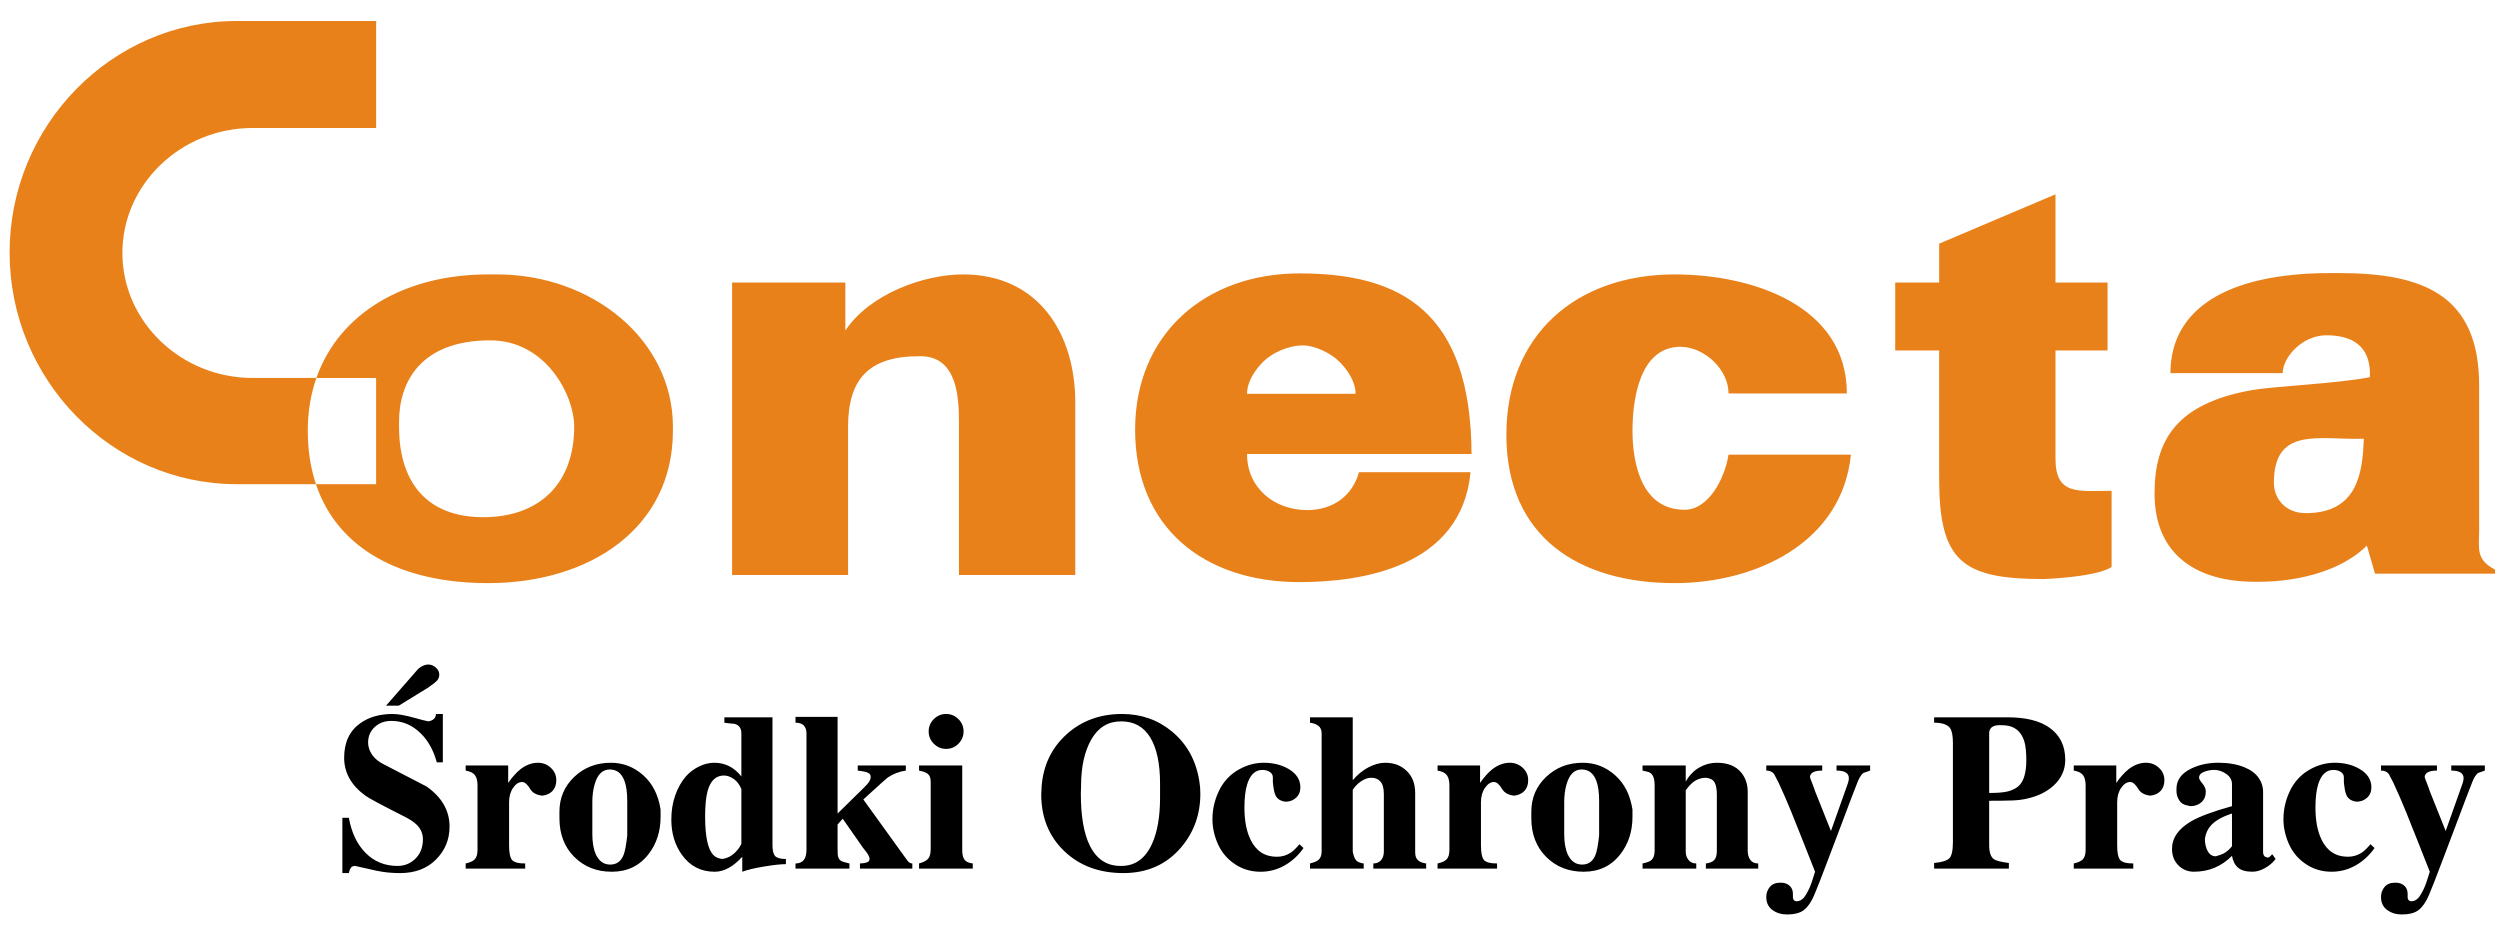
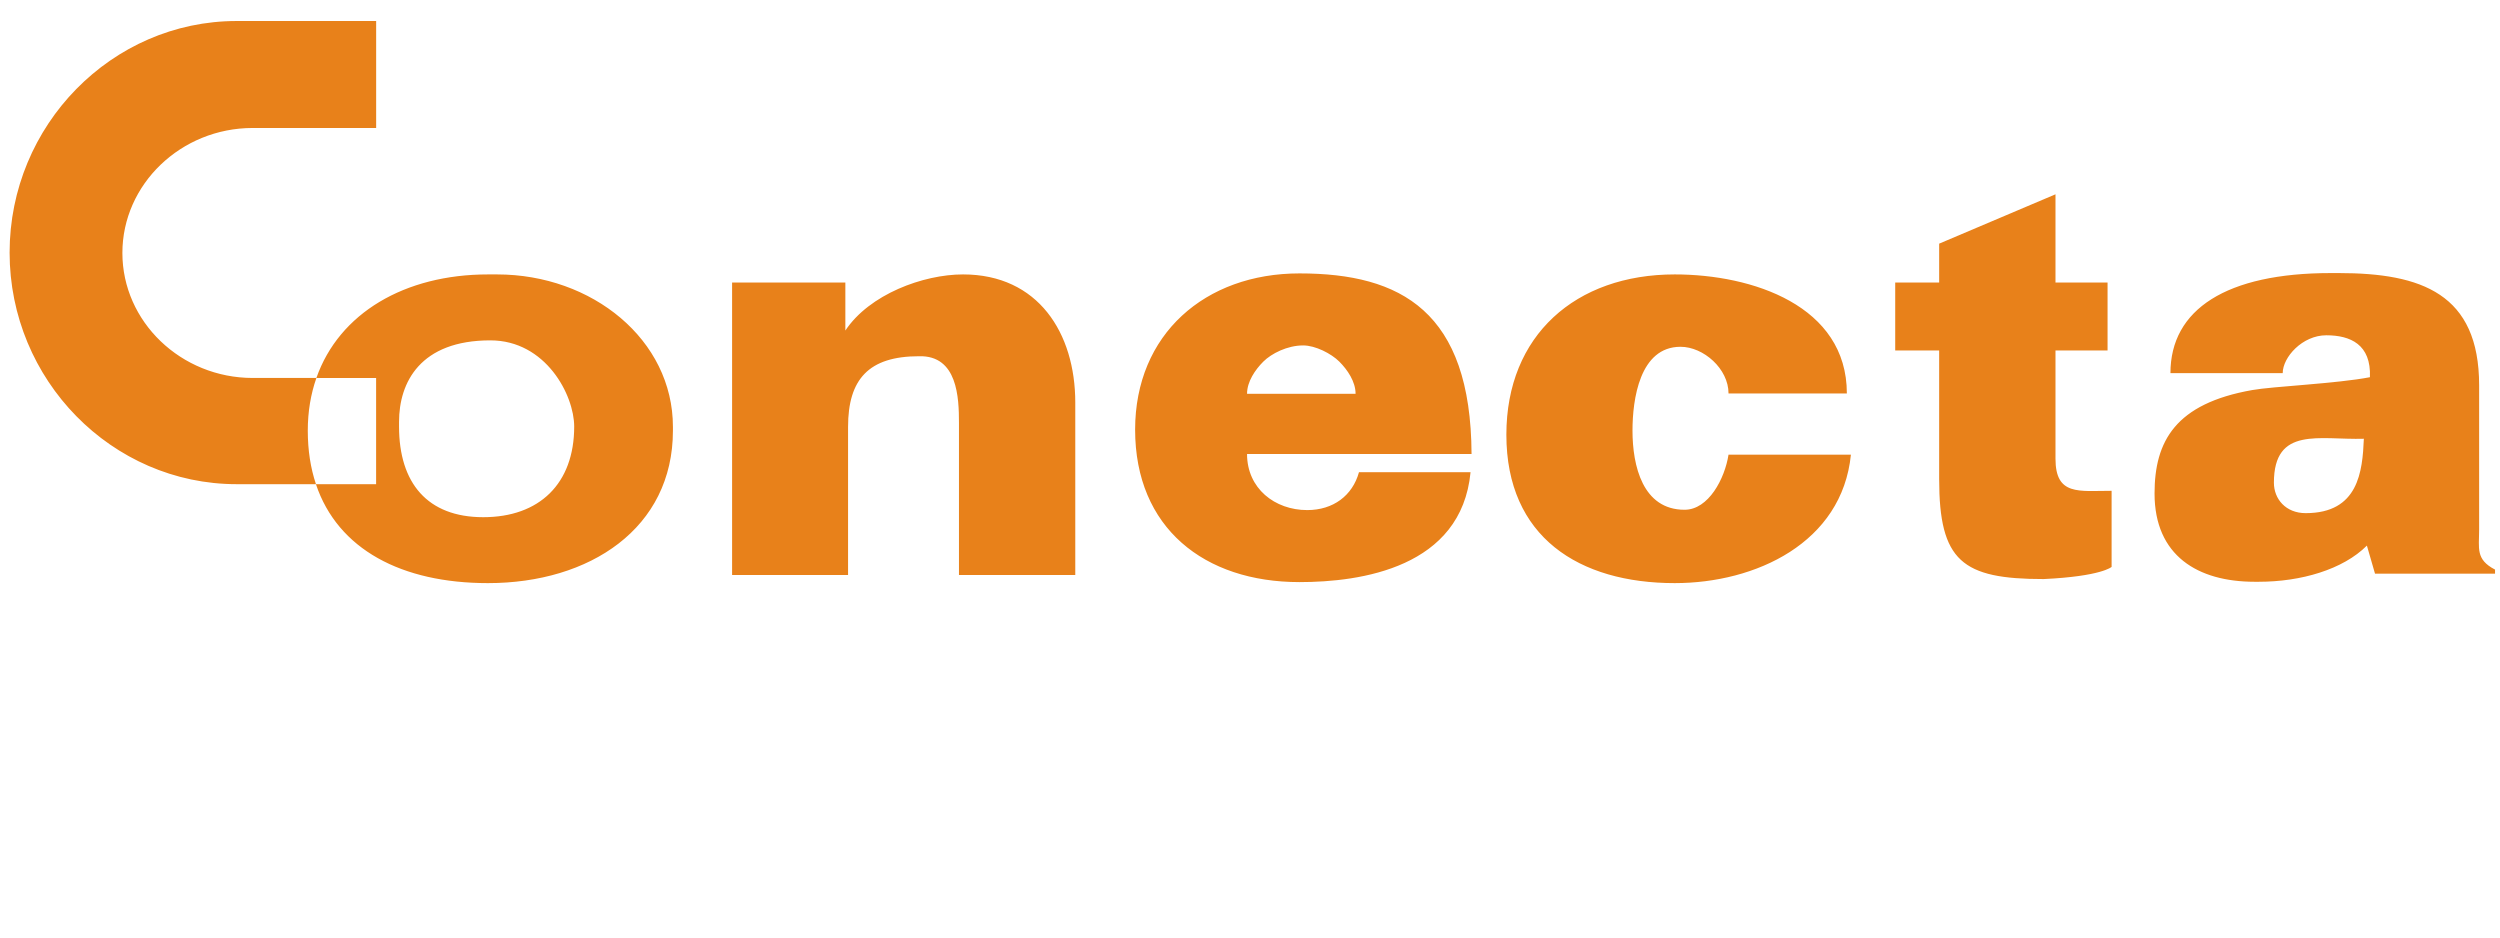
<svg xmlns="http://www.w3.org/2000/svg" width="400" height="150" version="1.1">
  <rect id="backgroundrect" width="100%" height="100%" x="0" y="0" fill="none" stroke="none" />
  <g style="" class="currentLayer">
    <title>Layer 1</title>
-     <path fill-rule="evenodd" fill="#000000" d="m55.065,121.236c0,-2.441 0.848,-4.273 2.542,-5.49c1.384,-1.009 3.127,-1.51 5.227,-1.51c0.859,0 2.053,0.215 3.58,0.645c1.003,0.286 1.719,0.465 2.148,0.537c0.358,-0.066 0.645,-0.197 0.86,-0.388c0.215,-0.191 0.322,-0.454 0.322,-0.794l1.11,0l0,7.734l-0.967,0c-0.597,-2.196 -1.635,-3.903 -3.115,-5.12c-1.218,-1.002 -2.602,-1.504 -4.153,-1.504c-1.074,0 -1.963,0.328 -2.667,0.985c-0.704,0.662 -1.056,1.48 -1.056,2.465c0,0.692 0.221,1.354 0.662,1.993c0.441,0.633 1.092,1.152 1.951,1.558c4.416,2.279 6.66,3.437 6.731,3.485c2.458,1.724 3.688,3.867 3.688,6.427c0,2.059 -0.722,3.813 -2.166,5.263c-1.444,1.45 -3.36,2.172 -5.747,2.172c-1.337,0 -2.59,-0.125 -3.759,-0.376c-1.169,-0.251 -2.316,-0.507 -3.437,-0.77c-0.334,0 -0.573,0.113 -0.716,0.34c-0.143,0.227 -0.239,0.495 -0.287,0.806l-1.038,0l0,-8.844l1.038,0c0.429,2.387 1.331,4.266 2.703,5.639c1.372,1.373 3.061,2.059 5.066,2.059c1.098,0 2.029,-0.358 2.793,-1.08c0.86,-0.788 1.289,-1.85 1.289,-3.193c0,-0.668 -0.191,-1.283 -0.573,-1.832c-0.382,-0.549 -1.062,-1.092 -2.041,-1.617c-3.843,-1.939 -6.039,-3.109 -6.588,-3.521c-2.268,-1.647 -3.402,-3.67 -3.402,-6.069zm8.725,-8.325l-2.029,0l4.977,-5.692c0.191,-0.239 0.46,-0.448 0.806,-0.627c0.346,-0.179 0.674,-0.269 0.985,-0.269c0.43,0 0.83,0.161 1.199,0.484c0.37,0.322 0.555,0.698 0.555,1.128c0,0.334 -0.095,0.627 -0.292,0.877c-0.197,0.251 -0.668,0.639 -1.426,1.164l-4.774,2.936zm12.615,12.782c0,-0.74 -0.137,-1.295 -0.412,-1.665c-0.274,-0.37 -0.77,-0.615 -1.486,-0.734l0,-0.823l6.803,0l0,2.793c0.668,-0.955 1.337,-1.695 2.005,-2.22c0.883,-0.668 1.802,-1.003 2.757,-1.003c0.788,0 1.474,0.269 2.059,0.806c0.585,0.537 0.877,1.199 0.877,1.987c0,0.716 -0.203,1.289 -0.609,1.719c-0.406,0.43 -0.955,0.68 -1.647,0.752c-0.43,-0.048 -0.806,-0.155 -1.128,-0.322c-0.322,-0.167 -0.579,-0.406 -0.77,-0.716c-0.454,-0.764 -0.895,-1.145 -1.325,-1.145c-0.525,0 -1.003,0.31 -1.432,0.931c-0.43,0.621 -0.644,1.385 -0.644,2.291l0,6.91c0,1.17 0.155,1.946 0.465,2.327c0.31,0.382 1.015,0.573 2.112,0.573l0,0.823l-9.524,0l0,-0.823c0.692,-0.143 1.182,-0.37 1.468,-0.68c0.287,-0.31 0.429,-0.811 0.429,-1.504l0,-10.276zm18.368,2.578l0,5.192c0,1.337 0.191,2.423 0.573,3.258c0.501,1.074 1.265,1.611 2.292,1.611c1.026,0 1.742,-0.525 2.148,-1.575c0.215,-0.549 0.406,-1.575 0.573,-3.079l0,-3.294l0,-2.184c0,-1.361 -0.143,-2.435 -0.43,-3.223c-0.454,-1.241 -1.241,-1.862 -2.363,-1.862c-1.145,0 -1.945,0.764 -2.399,2.292c-0.262,0.883 -0.394,1.838 -0.394,2.864zm-5.264,1.611c0,-2.22 0.794,-4.082 2.375,-5.585c1.581,-1.504 3.533,-2.256 5.86,-2.256c1.945,0 3.664,0.662 5.162,1.987c1.498,1.325 2.429,3.157 2.787,5.496l0,1.181c0,2.292 -0.633,4.261 -1.892,5.908c-1.45,1.909 -3.419,2.864 -5.914,2.864c-2.423,0 -4.428,-0.793 -6.009,-2.381c-1.581,-1.587 -2.369,-3.646 -2.369,-6.176c0,-0.191 0,-0.388 0,-0.591c0,-0.203 0,-0.352 0,-0.448zm20.23,-5.657c0.597,-0.668 1.301,-1.199 2.113,-1.593c0.811,-0.394 1.623,-0.591 2.434,-0.591c0.836,0 1.611,0.173 2.328,0.519c0.716,0.346 1.384,0.901 2.005,1.665l0,-6.875c0,-0.835 -0.37,-1.348 -1.11,-1.539c-0.883,-0.072 -1.421,-0.132 -1.611,-0.179l0,-0.86l7.698,0l0,20.445c0,0.859 0.143,1.444 0.429,1.754c0.287,0.31 0.86,0.466 1.719,0.466l0,0.824c-0.764,0 -1.916,0.125 -3.455,0.376c-1.54,0.251 -2.715,0.531 -3.527,0.841l0,-2.399c-1.456,1.599 -2.924,2.399 -4.404,2.399c-2.22,0 -3.974,-0.907 -5.263,-2.721c-1.122,-1.575 -1.683,-3.449 -1.683,-5.621c0,-1.409 0.209,-2.703 0.627,-3.885c0.417,-1.182 0.985,-2.19 1.7,-3.026zm3.079,6.409c0,3.3 0.465,5.377 1.396,6.236c0.167,0.161 0.358,0.286 0.573,0.37c0.215,0.084 0.465,0.149 0.752,0.197c0.549,-0.072 1.044,-0.257 1.486,-0.555c0.442,-0.292 0.842,-0.692 1.2,-1.187c0.119,-0.167 0.251,-0.394 0.394,-0.681l0,-8.76c-0.286,-0.71 -0.692,-1.254 -1.217,-1.617c-0.525,-0.37 -1.05,-0.555 -1.575,-0.555c-1.289,0 -2.16,0.829 -2.614,2.494c-0.263,0.973 -0.394,2.327 -0.394,4.058zm16.22,-13.284c0,-0.525 -0.137,-0.943 -0.412,-1.253c-0.274,-0.31 -0.722,-0.465 -1.343,-0.465l0,-0.931l6.731,0l0,15.467l4.189,-4.117c0.382,-0.382 0.632,-0.656 0.752,-0.824c0.239,-0.334 0.358,-0.645 0.358,-0.931c0,-0.286 -0.137,-0.501 -0.412,-0.644c-0.275,-0.143 -0.83,-0.263 -1.665,-0.358l0,-0.823l7.698,0l0,0.823c-1.026,0.143 -1.993,0.513 -2.9,1.11c-0.167,0.119 -1.468,1.289 -3.903,3.509l6.66,9.238c0.263,0.358 0.429,0.585 0.501,0.68c0.191,0.215 0.418,0.322 0.68,0.322l0,0.823l-8.378,0l0,-0.823c0.334,0 0.674,-0.048 1.02,-0.143c0.346,-0.095 0.519,-0.286 0.519,-0.573c0,-0.263 -0.155,-0.609 -0.466,-1.039c-0.119,-0.167 -0.322,-0.429 -0.609,-0.787l-3.222,-4.619l-0.824,0.931l0,3.616c0,0.382 0.006,0.734 0.018,1.056c0.012,0.322 0.084,0.597 0.215,0.824c0.131,0.227 0.37,0.388 0.716,0.483c0.346,0.096 0.662,0.179 0.949,0.251l0,0.823l-8.629,0l0,-0.823c1.169,0 1.754,-0.728 1.754,-2.184l0,-18.619zm22.342,-3.115c0.764,0 1.42,0.274 1.969,0.824c0.549,0.549 0.823,1.205 0.823,1.969c0,0.764 -0.274,1.42 -0.823,1.97c-0.549,0.549 -1.206,0.823 -1.969,0.823c-0.764,0 -1.42,-0.275 -1.97,-0.823c-0.549,-0.549 -0.823,-1.206 -0.823,-1.97c0,-0.764 0.275,-1.42 0.823,-1.969c0.549,-0.549 1.206,-0.824 1.97,-0.824zm-4.332,9.059l0,-0.823l6.91,0l0,13.57c0,0.668 0.119,1.17 0.358,1.504c0.239,0.334 0.68,0.537 1.325,0.609l0,0.823l-8.593,0l0,-0.823c0.692,-0.191 1.176,-0.442 1.45,-0.752c0.275,-0.31 0.412,-0.835 0.412,-1.575l0,-10.706c0,-0.621 -0.149,-1.05 -0.448,-1.289c-0.298,-0.238 -0.77,-0.417 -1.414,-0.537zm19.621,2.399c0.287,-3.294 1.588,-6.003 3.903,-8.127c2.411,-2.22 5.395,-3.33 8.951,-3.33c3.079,0 5.753,0.943 8.02,2.829c2.411,2.005 3.867,4.69 4.368,8.056c0.096,0.549 0.143,1.181 0.143,1.897c0,3.27 -1.014,6.111 -3.043,8.521c-2.339,2.769 -5.431,4.153 -9.274,4.153c-3.867,0 -7.024,-1.176 -9.47,-3.527c-2.447,-2.351 -3.67,-5.377 -3.67,-9.077l0.071,-1.397zm6.302,0.072l-0.036,1.218c0,3.604 0.477,6.373 1.432,8.307c1.074,2.172 2.709,3.258 4.905,3.258l0.143,0c2.196,0 3.831,-1.175 4.905,-3.521c0.859,-1.892 1.289,-4.356 1.289,-7.4l0,-2.262c0,-3.181 -0.519,-5.639 -1.563,-7.364c-1.044,-1.725 -2.602,-2.584 -4.667,-2.584c-2.065,0 -3.646,0.954 -4.75,2.864c-1.104,1.91 -1.659,4.404 -1.659,7.483zm22.306,0.287c0.74,-1.289 1.742,-2.28 3.008,-2.972c1.265,-0.692 2.566,-1.038 3.903,-1.038c1.504,0 2.817,0.322 3.938,0.967c1.289,0.74 1.933,1.73 1.933,2.972c0,0.692 -0.233,1.247 -0.699,1.665c-0.465,0.418 -1.02,0.627 -1.665,0.627c-0.806,-0.096 -1.348,-0.442 -1.623,-1.038c-0.185,-0.382 -0.328,-1.086 -0.417,-2.112l0,-0.752c0,-0.358 -0.161,-0.644 -0.484,-0.859c-0.322,-0.215 -0.722,-0.322 -1.199,-0.322c-1.146,0 -1.957,0.776 -2.435,2.327c-0.286,0.955 -0.43,2.184 -0.43,3.688c0,2.077 0.322,3.783 0.967,5.12c0.883,1.838 2.292,2.757 4.225,2.757c0.836,0 1.587,-0.227 2.256,-0.681c0.406,-0.286 0.859,-0.728 1.361,-1.325l0.644,0.609c-0.811,1.17 -1.814,2.095 -3.007,2.775c-1.193,0.68 -2.483,1.02 -3.867,1.02c-1.48,0 -2.811,-0.382 -3.992,-1.145c-1.181,-0.764 -2.083,-1.766 -2.703,-3.008c-0.31,-0.644 -0.555,-1.325 -0.734,-2.041c-0.179,-0.716 -0.268,-1.456 -0.268,-2.22c0,-1.743 0.429,-3.414 1.289,-5.013zm16.184,-8.701c0,-0.549 -0.173,-0.955 -0.519,-1.217c-0.346,-0.263 -0.794,-0.43 -1.343,-0.501l0,-0.86l6.839,0l0,10.061c0.746,-0.883 1.581,-1.569 2.506,-2.058c0.925,-0.489 1.832,-0.734 2.721,-0.734c1.373,0 2.506,0.436 3.408,1.307c0.901,0.871 1.355,2.047 1.355,3.527l0,9.524c0,0.549 0.149,0.961 0.447,1.235c0.298,0.275 0.734,0.448 1.307,0.519l0,0.823l-8.45,0l0,-0.823c0.525,0 0.937,-0.173 1.235,-0.519c0.298,-0.346 0.448,-0.805 0.448,-1.378l0,-9.166c0,-0.955 -0.179,-1.635 -0.543,-2.041c-0.364,-0.406 -0.848,-0.609 -1.456,-0.609c-0.555,0 -1.128,0.203 -1.706,0.609c-0.483,0.334 -0.907,0.776 -1.271,1.325l0,8.951c0,0.382 0,0.692 0,0.931c0.113,0.62 0.286,1.074 0.513,1.36c0.233,0.287 0.644,0.465 1.241,0.537l0,0.823l-8.593,0l0,-0.823c0.668,-0.167 1.122,-0.358 1.361,-0.573c0.334,-0.286 0.501,-0.752 0.501,-1.397l0,-0.429l0,-18.404zm20.445,8.342c0,-0.74 -0.138,-1.295 -0.412,-1.665c-0.274,-0.37 -0.77,-0.615 -1.486,-0.734l0,-0.823l6.803,0l0,2.793c0.669,-0.955 1.337,-1.695 2.005,-2.22c0.883,-0.668 1.802,-1.003 2.757,-1.003c0.788,0 1.474,0.269 2.059,0.806c0.585,0.537 0.877,1.199 0.877,1.987c0,0.716 -0.203,1.289 -0.609,1.719c-0.406,0.43 -0.955,0.68 -1.647,0.752c-0.43,-0.048 -0.806,-0.155 -1.128,-0.322c-0.322,-0.167 -0.579,-0.406 -0.77,-0.716c-0.454,-0.764 -0.895,-1.145 -1.325,-1.145c-0.525,0 -1.003,0.31 -1.432,0.931c-0.429,0.621 -0.644,1.385 -0.644,2.291l0,6.91c0,1.17 0.155,1.946 0.465,2.327c0.31,0.382 1.014,0.573 2.112,0.573l0,0.823l-9.524,0l0,-0.823c0.692,-0.143 1.182,-0.37 1.468,-0.68c0.287,-0.31 0.43,-0.811 0.43,-1.504l0,-10.276zm18.368,2.578l0,5.192c0,1.337 0.191,2.423 0.573,3.258c0.501,1.074 1.265,1.611 2.292,1.611c1.026,0 1.742,-0.525 2.148,-1.575c0.215,-0.549 0.406,-1.575 0.573,-3.079l0,-3.294l0,-2.184c0,-1.361 -0.143,-2.435 -0.43,-3.223c-0.454,-1.241 -1.241,-1.862 -2.363,-1.862c-1.146,0 -1.945,0.764 -2.399,2.292c-0.262,0.883 -0.394,1.838 -0.394,2.864zm-5.263,1.611c0,-2.22 0.794,-4.082 2.375,-5.585c1.581,-1.504 3.533,-2.256 5.86,-2.256c1.945,0 3.664,0.662 5.162,1.987c1.498,1.325 2.429,3.157 2.787,5.496l0,1.181c0,2.292 -0.632,4.261 -1.892,5.908c-1.45,1.909 -3.419,2.864 -5.914,2.864c-2.423,0 -4.428,-0.793 -6.009,-2.381c-1.581,-1.587 -2.369,-3.646 -2.369,-6.176c0,-0.191 0,-0.388 0,-0.591c0,-0.203 0,-0.352 0,-0.448zm19.728,-4.261c0,-0.835 -0.155,-1.42 -0.465,-1.754c-0.167,-0.191 -0.4,-0.322 -0.698,-0.394c-0.298,-0.072 -0.555,-0.131 -0.77,-0.179l0,-0.823l6.91,0l0,2.578c0.573,-1.003 1.301,-1.754 2.184,-2.256c0.883,-0.501 1.814,-0.752 2.793,-0.752c1.766,0 3.079,0.537 3.938,1.611c0.668,0.835 1.003,1.862 1.003,3.079l0,9.381c0,0.597 0.137,1.086 0.412,1.468c0.274,0.382 0.698,0.573 1.271,0.573l0,0.823l-8.378,0l0,-0.823c0.621,-0.072 1.068,-0.257 1.343,-0.555c0.274,-0.298 0.412,-0.77 0.412,-1.414l0,-9.022c0,-0.883 -0.119,-1.54 -0.358,-1.97c-0.239,-0.429 -0.704,-0.68 -1.397,-0.752c-0.573,0 -1.116,0.143 -1.629,0.429c-0.513,0.287 -1.044,0.812 -1.593,1.575l0,9.811c0,0.525 0.149,0.973 0.448,1.342c0.298,0.37 0.71,0.555 1.235,0.555l0,0.823l-8.593,0l0,-0.823c0.668,-0.143 1.11,-0.298 1.325,-0.466c0.406,-0.31 0.609,-0.835 0.609,-1.575l0,-10.491zm19.854,-0.358c-0.471,-0.907 -0.722,-1.385 -0.746,-1.432c-0.28,-0.358 -0.698,-0.537 -1.241,-0.537l0,-0.823l8.951,0l0,0.823c-1.241,0 -1.898,0.334 -1.969,1.003c0.024,0.143 0.137,0.466 0.34,0.967c0.203,0.501 0.364,0.943 0.483,1.325l2.542,6.373l2.363,-6.66c0.167,-0.454 0.292,-0.812 0.376,-1.074c0.084,-0.263 0.125,-0.501 0.125,-0.716c0,-0.812 -0.656,-1.218 -1.97,-1.218l0,-0.823l5.371,0l0,0.823c-0.382,0.143 -0.752,0.274 -1.11,0.394c-0.334,0.286 -0.633,0.764 -0.895,1.432c-0.597,1.504 -1.385,3.568 -2.363,6.194c-0.358,0.955 -1.122,2.971 -2.292,6.051c-1.074,2.841 -1.79,4.678 -2.148,5.514c-0.549,1.384 -1.194,2.327 -1.933,2.829c-0.597,0.406 -1.444,0.609 -2.542,0.609c-0.907,0 -1.689,-0.239 -2.345,-0.716c-0.656,-0.477 -0.985,-1.169 -0.985,-2.077c0,-0.626 0.191,-1.164 0.573,-1.617c0.382,-0.447 0.931,-0.674 1.647,-0.674l0.143,0c0.555,0 1.008,0.161 1.361,0.483c0.358,0.322 0.537,0.758 0.537,1.307c0,0.167 0,0.298 0,0.394c0,0.095 0,0.179 0,0.251c0.072,0.358 0.268,0.537 0.597,0.537c0.4,0 0.77,-0.179 1.122,-0.537c0.304,-0.382 0.591,-0.859 0.859,-1.432c0.269,-0.573 0.591,-1.492 0.967,-2.757c-0.072,-0.191 -0.698,-1.778 -1.88,-4.762c-0.854,-2.148 -1.492,-3.747 -1.916,-4.798c-0.639,-1.575 -1.313,-3.127 -2.023,-4.654zm27.874,9.452l0,-15.826c0,-1.169 -0.155,-1.969 -0.465,-2.399c-0.43,-0.573 -1.277,-0.859 -2.542,-0.859l0,-0.86l11.744,0c2.912,0 5.144,0.549 6.695,1.647c1.695,1.194 2.542,2.912 2.542,5.156c0,1.599 -0.621,2.972 -1.862,4.117c-1.098,1.003 -2.506,1.695 -4.225,2.077c-0.645,0.167 -1.426,0.268 -2.345,0.304c-0.919,0.036 -2.166,0.054 -3.741,0.054l0,7.089c0,1.145 0.251,1.897 0.752,2.256c0.335,0.239 1.134,0.442 2.399,0.609l0,0.895l-11.959,0l0,-0.895c1.241,-0.119 2.053,-0.37 2.435,-0.752c0.382,-0.382 0.573,-1.253 0.573,-2.614zm5.801,-17.401l0,9.56c1.146,0 2.035,-0.06 2.667,-0.179c0.632,-0.119 1.188,-0.334 1.665,-0.644c0.621,-0.382 1.062,-1.038 1.325,-1.969c0.191,-0.692 0.286,-1.504 0.286,-2.435c0,-1.242 -0.095,-2.208 -0.286,-2.9c-0.31,-1.098 -0.871,-1.862 -1.683,-2.292c-0.239,-0.143 -0.531,-0.251 -0.877,-0.322c-0.346,-0.072 -0.818,-0.108 -1.414,-0.108c-0.573,0 -0.997,0.114 -1.271,0.341c-0.275,0.227 -0.412,0.543 -0.412,0.949zm15.432,8.378c0,-0.74 -0.138,-1.295 -0.412,-1.665c-0.274,-0.37 -0.77,-0.615 -1.486,-0.734l0,-0.823l6.803,0l0,2.793c0.668,-0.955 1.337,-1.695 2.005,-2.22c0.883,-0.668 1.802,-1.003 2.757,-1.003c0.788,0 1.474,0.269 2.059,0.806c0.585,0.537 0.877,1.199 0.877,1.987c0,0.716 -0.203,1.289 -0.609,1.719c-0.406,0.43 -0.955,0.68 -1.647,0.752c-0.43,-0.048 -0.806,-0.155 -1.128,-0.322c-0.322,-0.167 -0.579,-0.406 -0.77,-0.716c-0.454,-0.764 -0.895,-1.145 -1.325,-1.145c-0.525,0 -1.003,0.31 -1.432,0.931c-0.429,0.621 -0.644,1.385 -0.644,2.291l0,6.91c0,1.17 0.155,1.946 0.465,2.327c0.31,0.382 1.014,0.573 2.112,0.573l0,0.823l-9.524,0l0,-0.823c0.692,-0.143 1.182,-0.37 1.468,-0.68c0.287,-0.31 0.43,-0.811 0.43,-1.504l0,-10.276zm25.386,-2.936c1.002,0.406 1.754,0.955 2.256,1.647c0.501,0.692 0.752,1.468 0.752,2.327l0,9.596c0,0.477 0.179,0.752 0.537,0.823l0.143,0.071c0.215,-0.024 0.394,-0.119 0.537,-0.286c0.143,-0.167 0.227,-0.251 0.251,-0.251l0.537,0.752c-0.454,0.597 -1.026,1.086 -1.719,1.468c-0.692,0.382 -1.349,0.573 -1.969,0.573c-1.051,0 -1.826,-0.215 -2.321,-0.644c-0.501,-0.43 -0.824,-1.062 -0.973,-1.898c-1.677,1.695 -3.706,2.542 -6.087,2.542c-0.931,0 -1.731,-0.31 -2.399,-0.931c-0.74,-0.692 -1.11,-1.599 -1.11,-2.721c0,-1.742 1.014,-3.211 3.043,-4.404c1.361,-0.788 3.545,-1.599 6.552,-2.435l0,-3.509c0,-0.668 -0.304,-1.218 -0.913,-1.647c-0.609,-0.429 -1.259,-0.644 -1.951,-0.644c-0.525,0 -1.056,0.102 -1.593,0.304c-0.537,0.203 -0.806,0.519 -0.806,0.949c0,0.191 0.179,0.501 0.537,0.931c0.358,0.43 0.537,0.859 0.537,1.289c0,0.716 -0.233,1.283 -0.698,1.701c-0.466,0.417 -1.056,0.626 -1.772,0.626c-0.048,-0.024 -0.149,-0.048 -0.31,-0.071c-0.675,-0.096 -1.158,-0.376 -1.456,-0.841c-0.304,-0.466 -0.454,-0.961 -0.454,-1.486l0,-0.394c0,-1.408 0.812,-2.494 2.435,-3.258c1.265,-0.597 2.686,-0.895 4.261,-0.895c1.599,0 2.984,0.239 4.154,0.716zm-1.97,7.411c-1.504,0.478 -2.614,1.098 -3.33,1.862c-0.549,0.597 -0.883,1.325 -1.002,2.184c0,0.764 0.149,1.42 0.448,1.969c0.298,0.549 0.734,0.824 1.306,0.824c0.621,-0.167 1.086,-0.346 1.397,-0.537c0.429,-0.263 0.824,-0.621 1.181,-1.074l0,-5.228zm9.524,-4.117c0.74,-1.289 1.742,-2.28 3.008,-2.972c1.265,-0.692 2.566,-1.038 3.903,-1.038c1.504,0 2.817,0.322 3.938,0.967c1.289,0.74 1.933,1.73 1.933,2.972c0,0.692 -0.232,1.247 -0.698,1.665c-0.466,0.418 -1.02,0.627 -1.665,0.627c-0.806,-0.096 -1.349,-0.442 -1.623,-1.038c-0.185,-0.382 -0.328,-1.086 -0.418,-2.112l0,-0.752c0,-0.358 -0.161,-0.644 -0.484,-0.859c-0.322,-0.215 -0.722,-0.322 -1.199,-0.322c-1.146,0 -1.957,0.776 -2.435,2.327c-0.286,0.955 -0.43,2.184 -0.43,3.688c0,2.077 0.322,3.783 0.967,5.12c0.883,1.838 2.292,2.757 4.225,2.757c0.835,0 1.587,-0.227 2.256,-0.681c0.406,-0.286 0.859,-0.728 1.361,-1.325l0.644,0.609c-0.812,1.17 -1.814,2.095 -3.008,2.775c-1.193,0.68 -2.483,1.02 -3.867,1.02c-1.48,0 -2.811,-0.382 -3.992,-1.145c-1.181,-0.764 -2.083,-1.766 -2.703,-3.008c-0.31,-0.644 -0.555,-1.325 -0.734,-2.041c-0.179,-0.716 -0.269,-1.456 -0.269,-2.22c0,-1.743 0.429,-3.414 1.289,-5.013zm16.309,-0.788c-0.471,-0.907 -0.722,-1.385 -0.746,-1.432c-0.28,-0.358 -0.698,-0.537 -1.241,-0.537l0,-0.823l8.951,0l0,0.823c-1.241,0 -1.898,0.334 -1.969,1.003c0.024,0.143 0.137,0.466 0.34,0.967c0.203,0.501 0.364,0.943 0.483,1.325l2.542,6.373l2.363,-6.66c0.167,-0.454 0.292,-0.812 0.376,-1.074c0.083,-0.263 0.125,-0.501 0.125,-0.716c0,-0.812 -0.656,-1.218 -1.97,-1.218l0,-0.823l5.371,0l0,0.823c-0.382,0.143 -0.752,0.274 -1.11,0.394c-0.334,0.286 -0.633,0.764 -0.895,1.432c-0.597,1.504 -1.385,3.568 -2.363,6.194c-0.358,0.955 -1.122,2.971 -2.292,6.051c-1.074,2.841 -1.79,4.678 -2.148,5.514c-0.549,1.384 -1.194,2.327 -1.933,2.829c-0.597,0.406 -1.444,0.609 -2.542,0.609c-0.907,0 -1.689,-0.239 -2.345,-0.716c-0.656,-0.477 -0.985,-1.169 -0.985,-2.077c0,-0.626 0.191,-1.164 0.573,-1.617c0.382,-0.447 0.931,-0.674 1.647,-0.674l0.143,0c0.555,0 1.008,0.161 1.361,0.483c0.358,0.322 0.537,0.758 0.537,1.307c0,0.167 0,0.298 0,0.394c0,0.095 0,0.179 0,0.251c0.072,0.358 0.268,0.537 0.597,0.537c0.4,0 0.77,-0.179 1.122,-0.537c0.304,-0.382 0.591,-0.859 0.859,-1.432c0.269,-0.573 0.591,-1.492 0.967,-2.757c-0.072,-0.191 -0.698,-1.778 -1.88,-4.762c-0.853,-2.148 -1.492,-3.747 -1.915,-4.798c-0.639,-1.575 -1.313,-3.127 -2.023,-4.654z" id="path2" class="selected" fill-opacity="1" />
    <path fill-rule="evenodd" fill="#E8811A" d="m378.216,70.201c-7.089,0.217 -14.392,-2.056 -14.392,7.034c0,2.595 1.892,4.868 5.085,4.868c8.44,0 9.088,-6.653 9.307,-11.901zm-340.344,-66.838l22.312,0l0,17.114l-19.751,0c-11.467,0 -20.851,9 -20.851,19.999l0,0c0,10.998 9.384,19.998 20.851,19.998l10.188,0c3.639,-10.373 14.138,-16.566 27.454,-16.566l1.461,0c15.201,0 28.132,10.442 28.132,24.397l0,0.595c0,15.636 -13.309,24.4 -29.593,24.4c-13.779,0 -24.028,-5.38 -27.526,-15.828l9.629,0l0,-16.996l-9.554,0c-0.898,2.562 -1.379,5.38 -1.379,8.422c0,3.159 0.452,6.015 1.308,8.572l-12.681,0c-19.984,0 -36.335,-16.674 -36.335,-37.054l0,0c0,-20.379 16.352,-37.054 36.335,-37.054zm309.398,56.343c0,-10.225 8.981,-16.015 25.644,-16.015l1.297,0c13.201,0 22.45,3.301 22.45,17.96l0,23.1c0,2.976 -0.593,4.761 2.545,6.384l0,0.649l-19.205,0l-1.299,-4.489c-3.842,3.84 -10.55,5.789 -17.313,5.789l-0.647,0c-9.09,0 -16.015,-4.166 -16.015,-14.121c0,-8.387 3.353,-14.39 15.636,-16.554c3.3,-0.594 13.523,-1.027 18.825,-2.056c0.217,-5.249 -3.137,-6.707 -6.98,-6.707c-3.84,0 -6.976,3.516 -6.976,6.06l-17.962,0zm-44.036,-14.5l7.032,0l0,-6.222l18.612,-7.896l0,14.118l8.331,0l0,10.872l-8.331,0l0,17.314c0,5.952 3.732,5.138 8.979,5.138l0,12.175c0,0 -1.622,1.512 -10.873,1.945c-13.037,0 -16.718,-2.866 -16.718,-16.013l0,-20.559l-7.032,0l0,-10.872zm-26.67,17.745c0,-3.949 -4.003,-7.465 -7.682,-7.465c-6.547,0 -7.684,8.439 -7.684,13.414c0,5.628 1.625,12.662 8.33,12.662c3.842,0 6.439,-4.978 7.035,-8.82l19.582,0c-1.407,14.12 -15.255,20.557 -28.185,20.557c-15.309,0 -26.942,-7.357 -26.942,-23.748c0,-15.905 11.093,-25.644 26.942,-25.644c12.388,0 27.536,4.979 27.536,19.044l-18.934,0zm-59.13,12.604l17.854,0c-1.462,15.257 -17.53,17.582 -27.375,17.582c-15.202,0 -26.294,-8.655 -26.294,-24.398c0,-15.255 11.2,-24.994 26.294,-24.994c16.284,0 27.428,6.114 27.535,28.89l-35.921,0c0,5.517 4.436,8.979 9.63,8.979c4.165,0 7.249,-2.325 8.278,-6.058zm-17.258,-12.55l16.716,0c0,-1.949 -1.298,-3.842 -2.597,-5.142c-1.298,-1.297 -3.84,-2.595 -5.787,-2.595c-2.544,0 -5.085,1.298 -6.383,2.595c-1.298,1.299 -2.598,3.192 -2.598,5.142l0.649,0zm-83.041,-17.8l18.122,0l0,7.682c3.843,-5.787 12.444,-8.98 18.829,-8.98c12.008,0 17.959,9.359 17.959,20.504l0,27.591l-18.61,0l0,-24.346c0,-4.004 -0.216,-10.819 -6.383,-10.658c-8.061,0 -11.361,3.679 -11.361,11.305l0,23.698l-18.555,0l0,-46.797zm-38.68,9.253c-11.2,0 -14.608,6.706 -14.608,13.036l0,0.758c0,9.034 4.545,14.498 13.471,14.498c8.981,0 14.553,-5.355 14.553,-14.498c0,-5.032 -4.543,-13.794 -13.416,-13.794z" id="path4" />
  </g>
</svg>